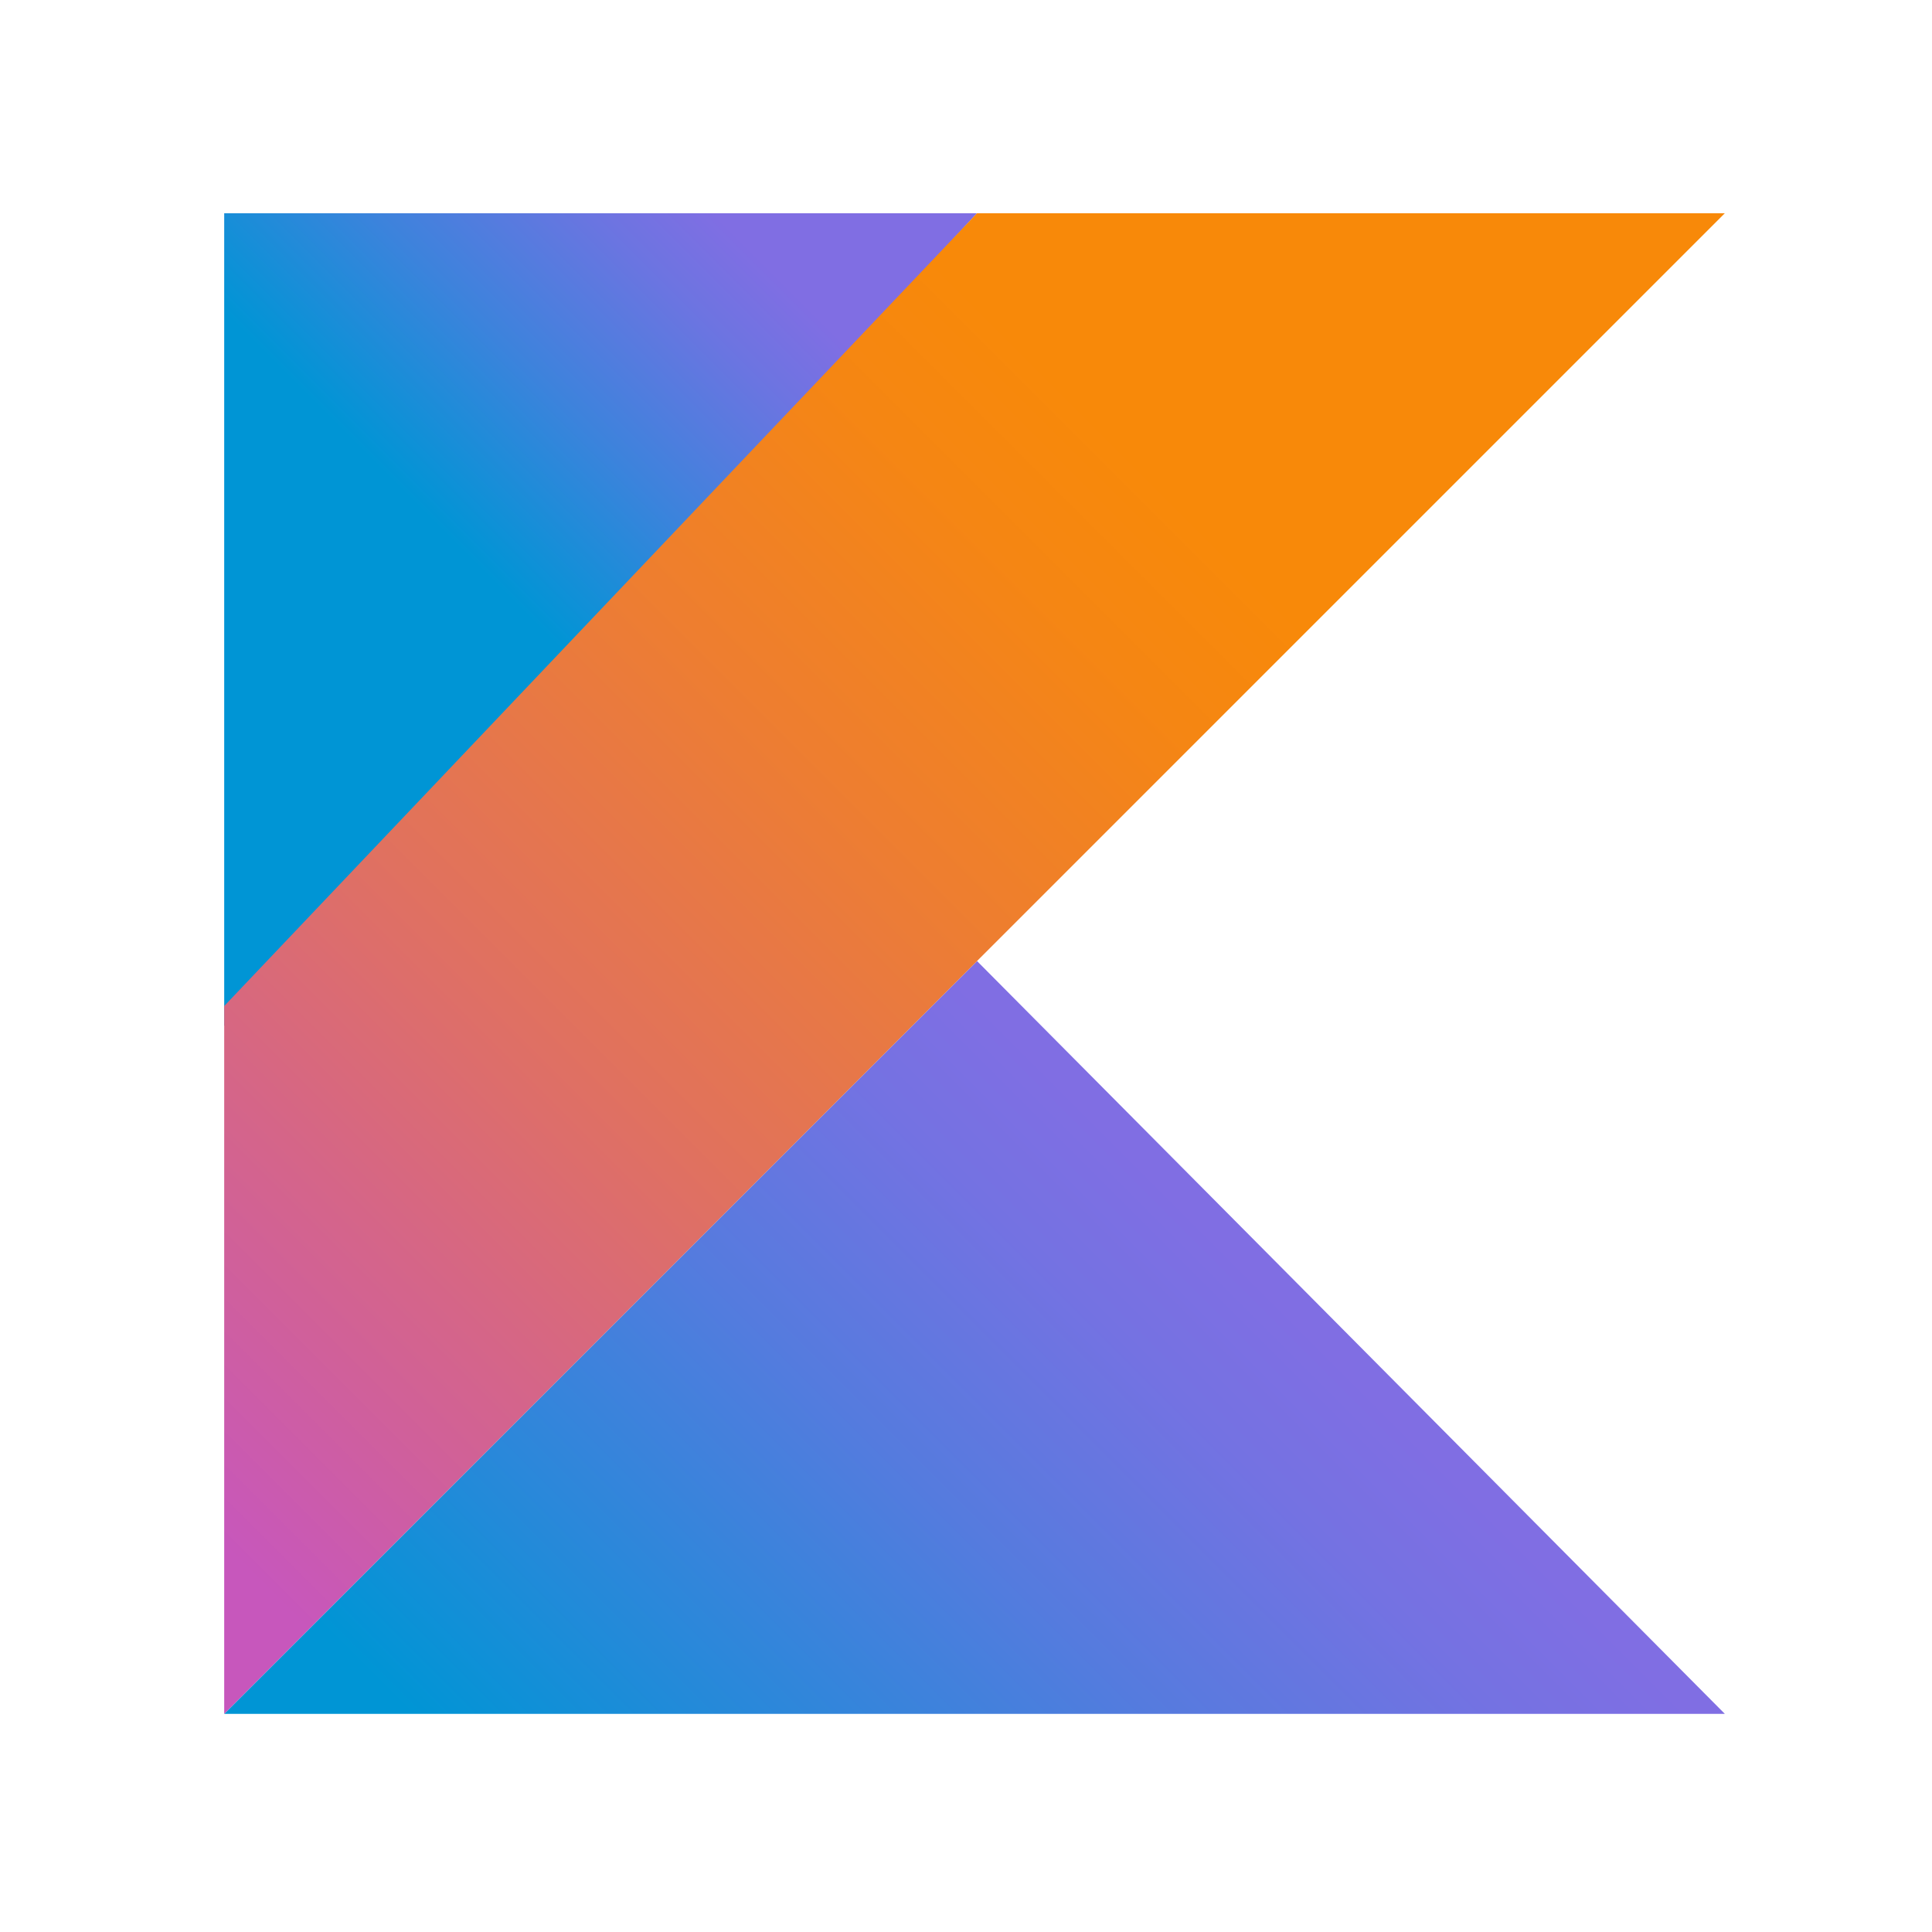
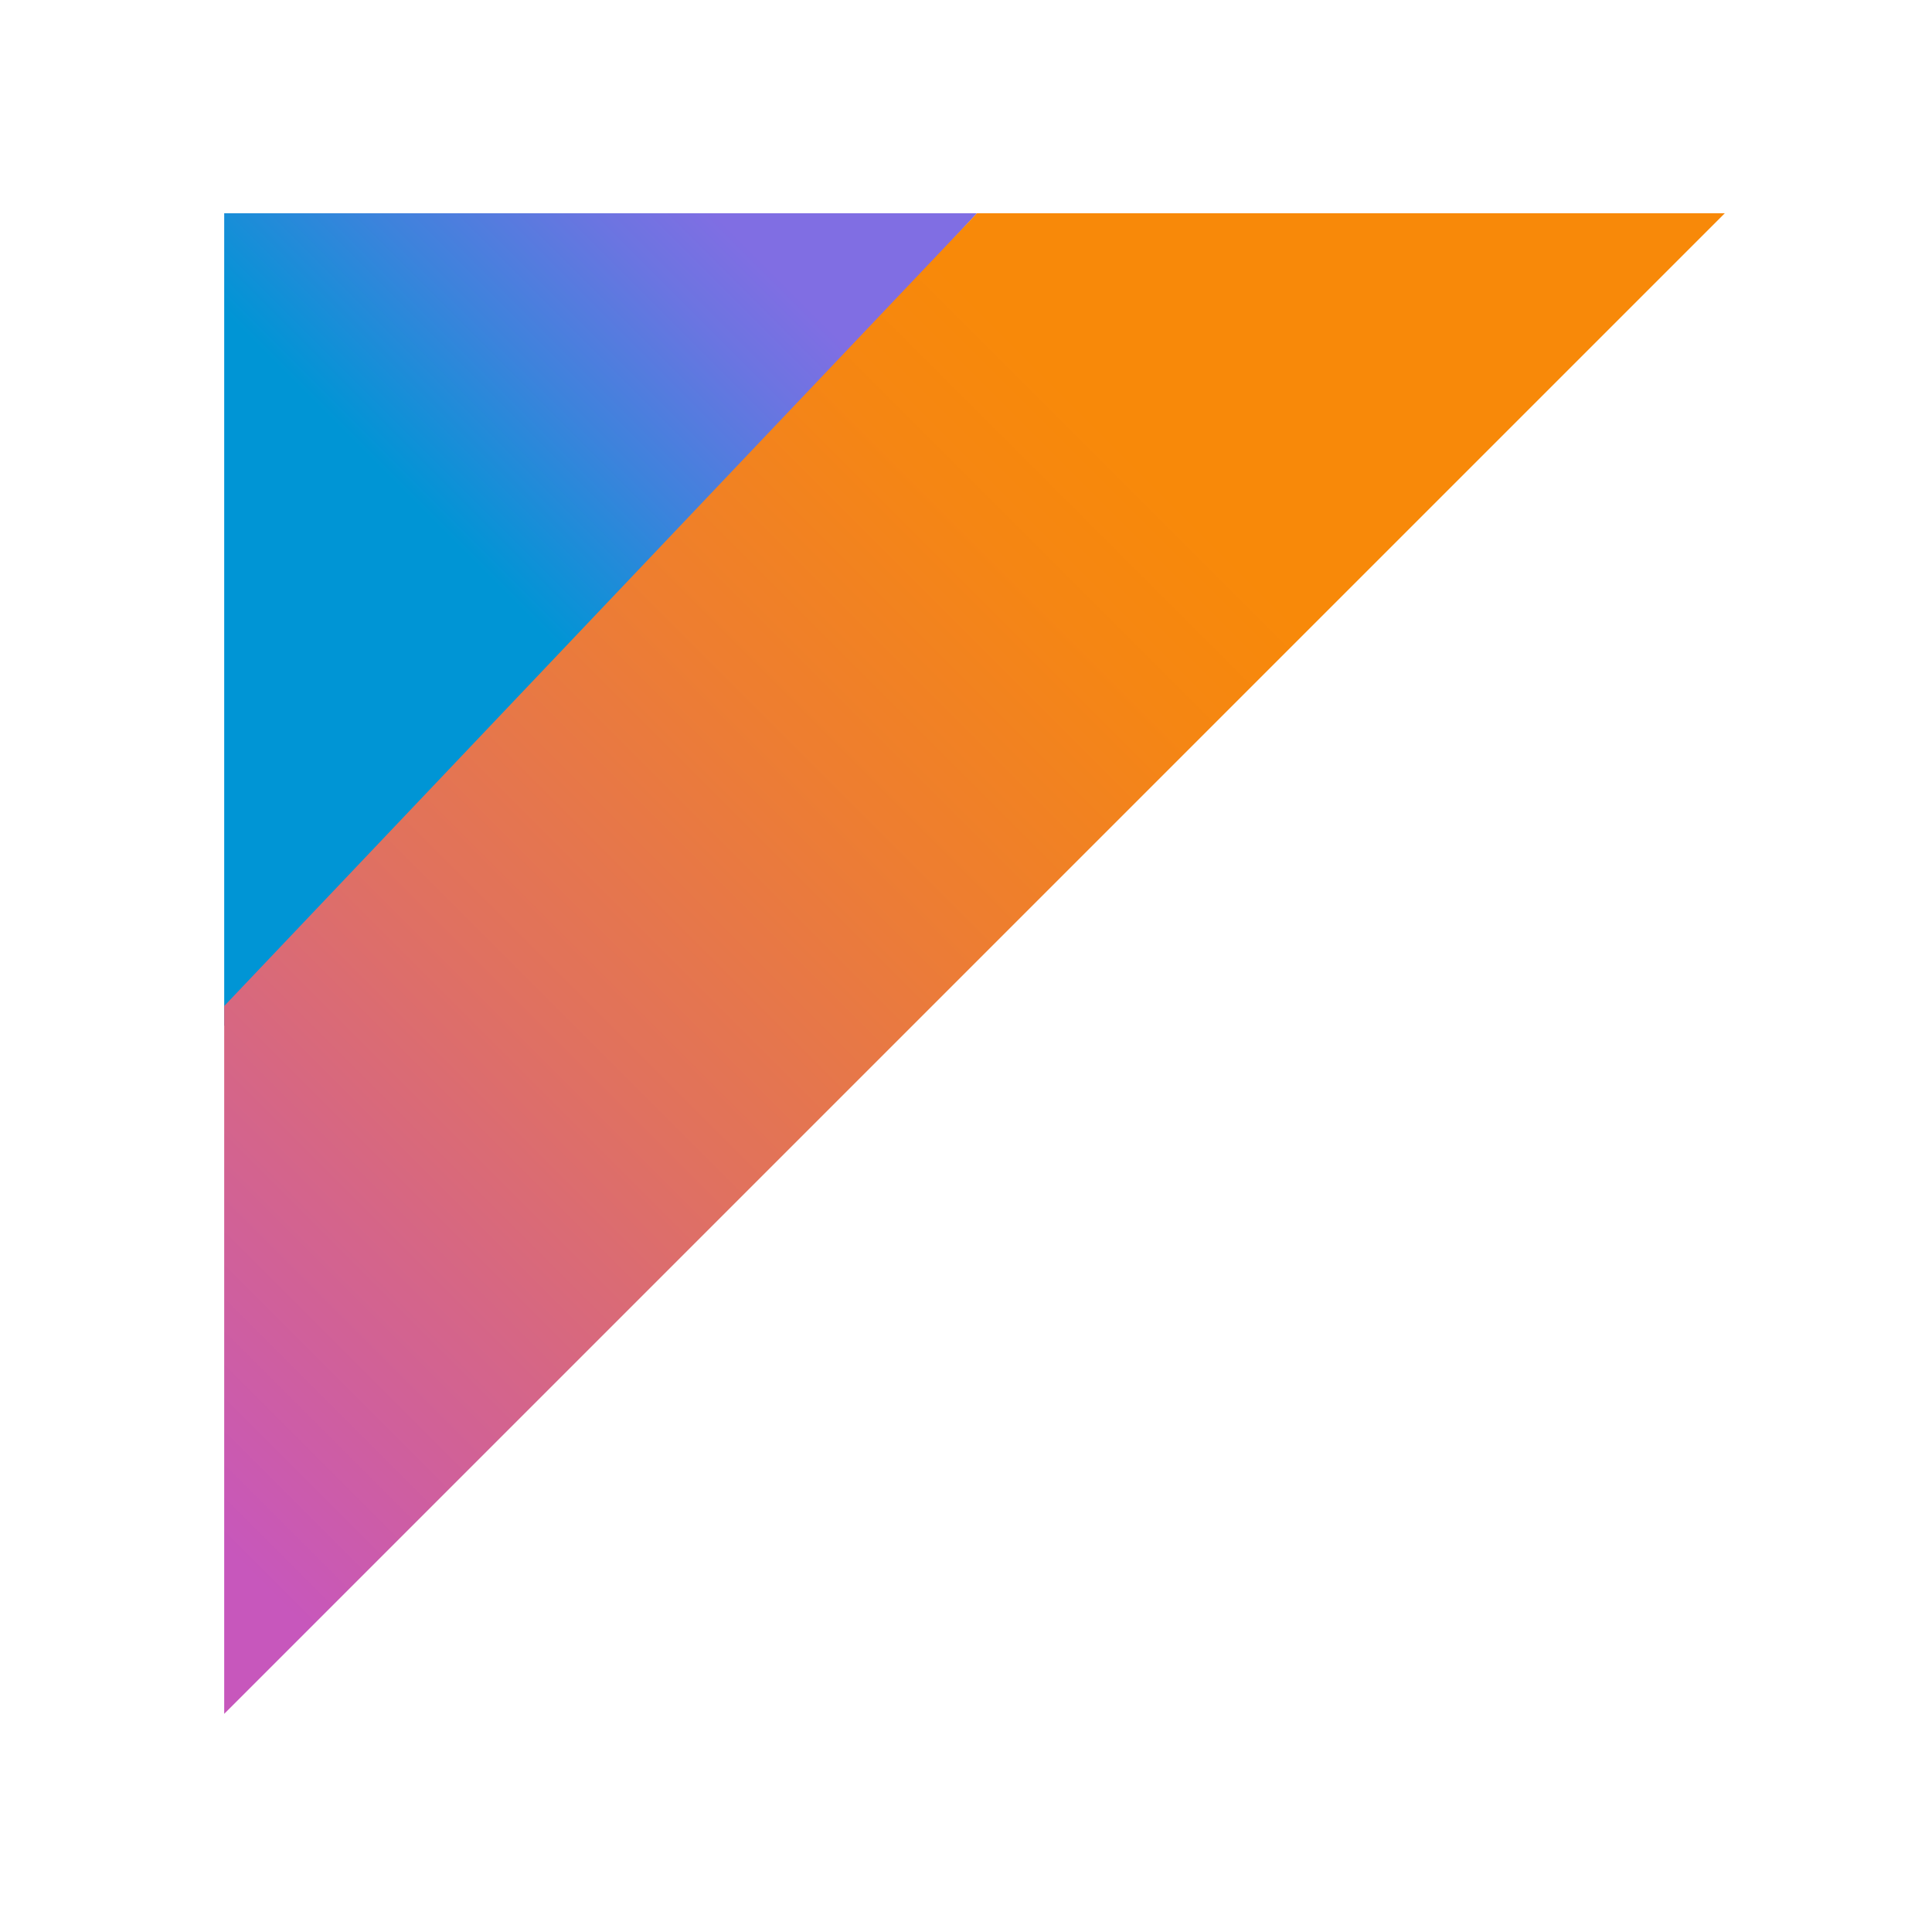
<svg xmlns="http://www.w3.org/2000/svg" width="44" height="44" viewBox="0 0 44 44" fill="none">
-   <path d="M5.106 39.032L22.251 21.887L39.282 39.032H5.106Z" fill="url(#paint0_linear_893_547)" />
  <path d="M5.106 4.856H22.251L5.106 23.368V4.856Z" fill="url(#paint1_linear_893_547)" />
  <path d="M22.251 4.856L5.106 22.912V39.032L22.251 21.887L39.282 4.856H22.251Z" fill="url(#paint2_linear_893_547)" />
  <defs>
    <linearGradient id="paint0_linear_893_547" x1="14.197" y1="47.014" x2="30.343" y2="30.868" gradientUnits="userSpaceOnUse">
      <stop offset="0.097" stop-color="#0095D5" />
      <stop offset="0.301" stop-color="#238AD9" />
      <stop offset="0.621" stop-color="#557BDE" />
      <stop offset="0.864" stop-color="#7472E2" />
      <stop offset="1" stop-color="#806EE3" />
    </linearGradient>
    <linearGradient id="paint1_linear_893_547" x1="7.504" y1="11.725" x2="16.882" y2="2.347" gradientUnits="userSpaceOnUse">
      <stop offset="0.118" stop-color="#0095D5" />
      <stop offset="0.418" stop-color="#3C83DC" />
      <stop offset="0.696" stop-color="#6D74E1" />
      <stop offset="0.833" stop-color="#806EE3" />
    </linearGradient>
    <linearGradient id="paint2_linear_893_547" x1="-0.647" y1="36.277" x2="31.155" y2="4.475" gradientUnits="userSpaceOnUse">
      <stop offset="0.107" stop-color="#C757BC" />
      <stop offset="0.214" stop-color="#D0609A" />
      <stop offset="0.425" stop-color="#E1725C" />
      <stop offset="0.605" stop-color="#EE7E2F" />
      <stop offset="0.743" stop-color="#F58613" />
      <stop offset="0.823" stop-color="#F88909" />
    </linearGradient>
  </defs>
</svg>